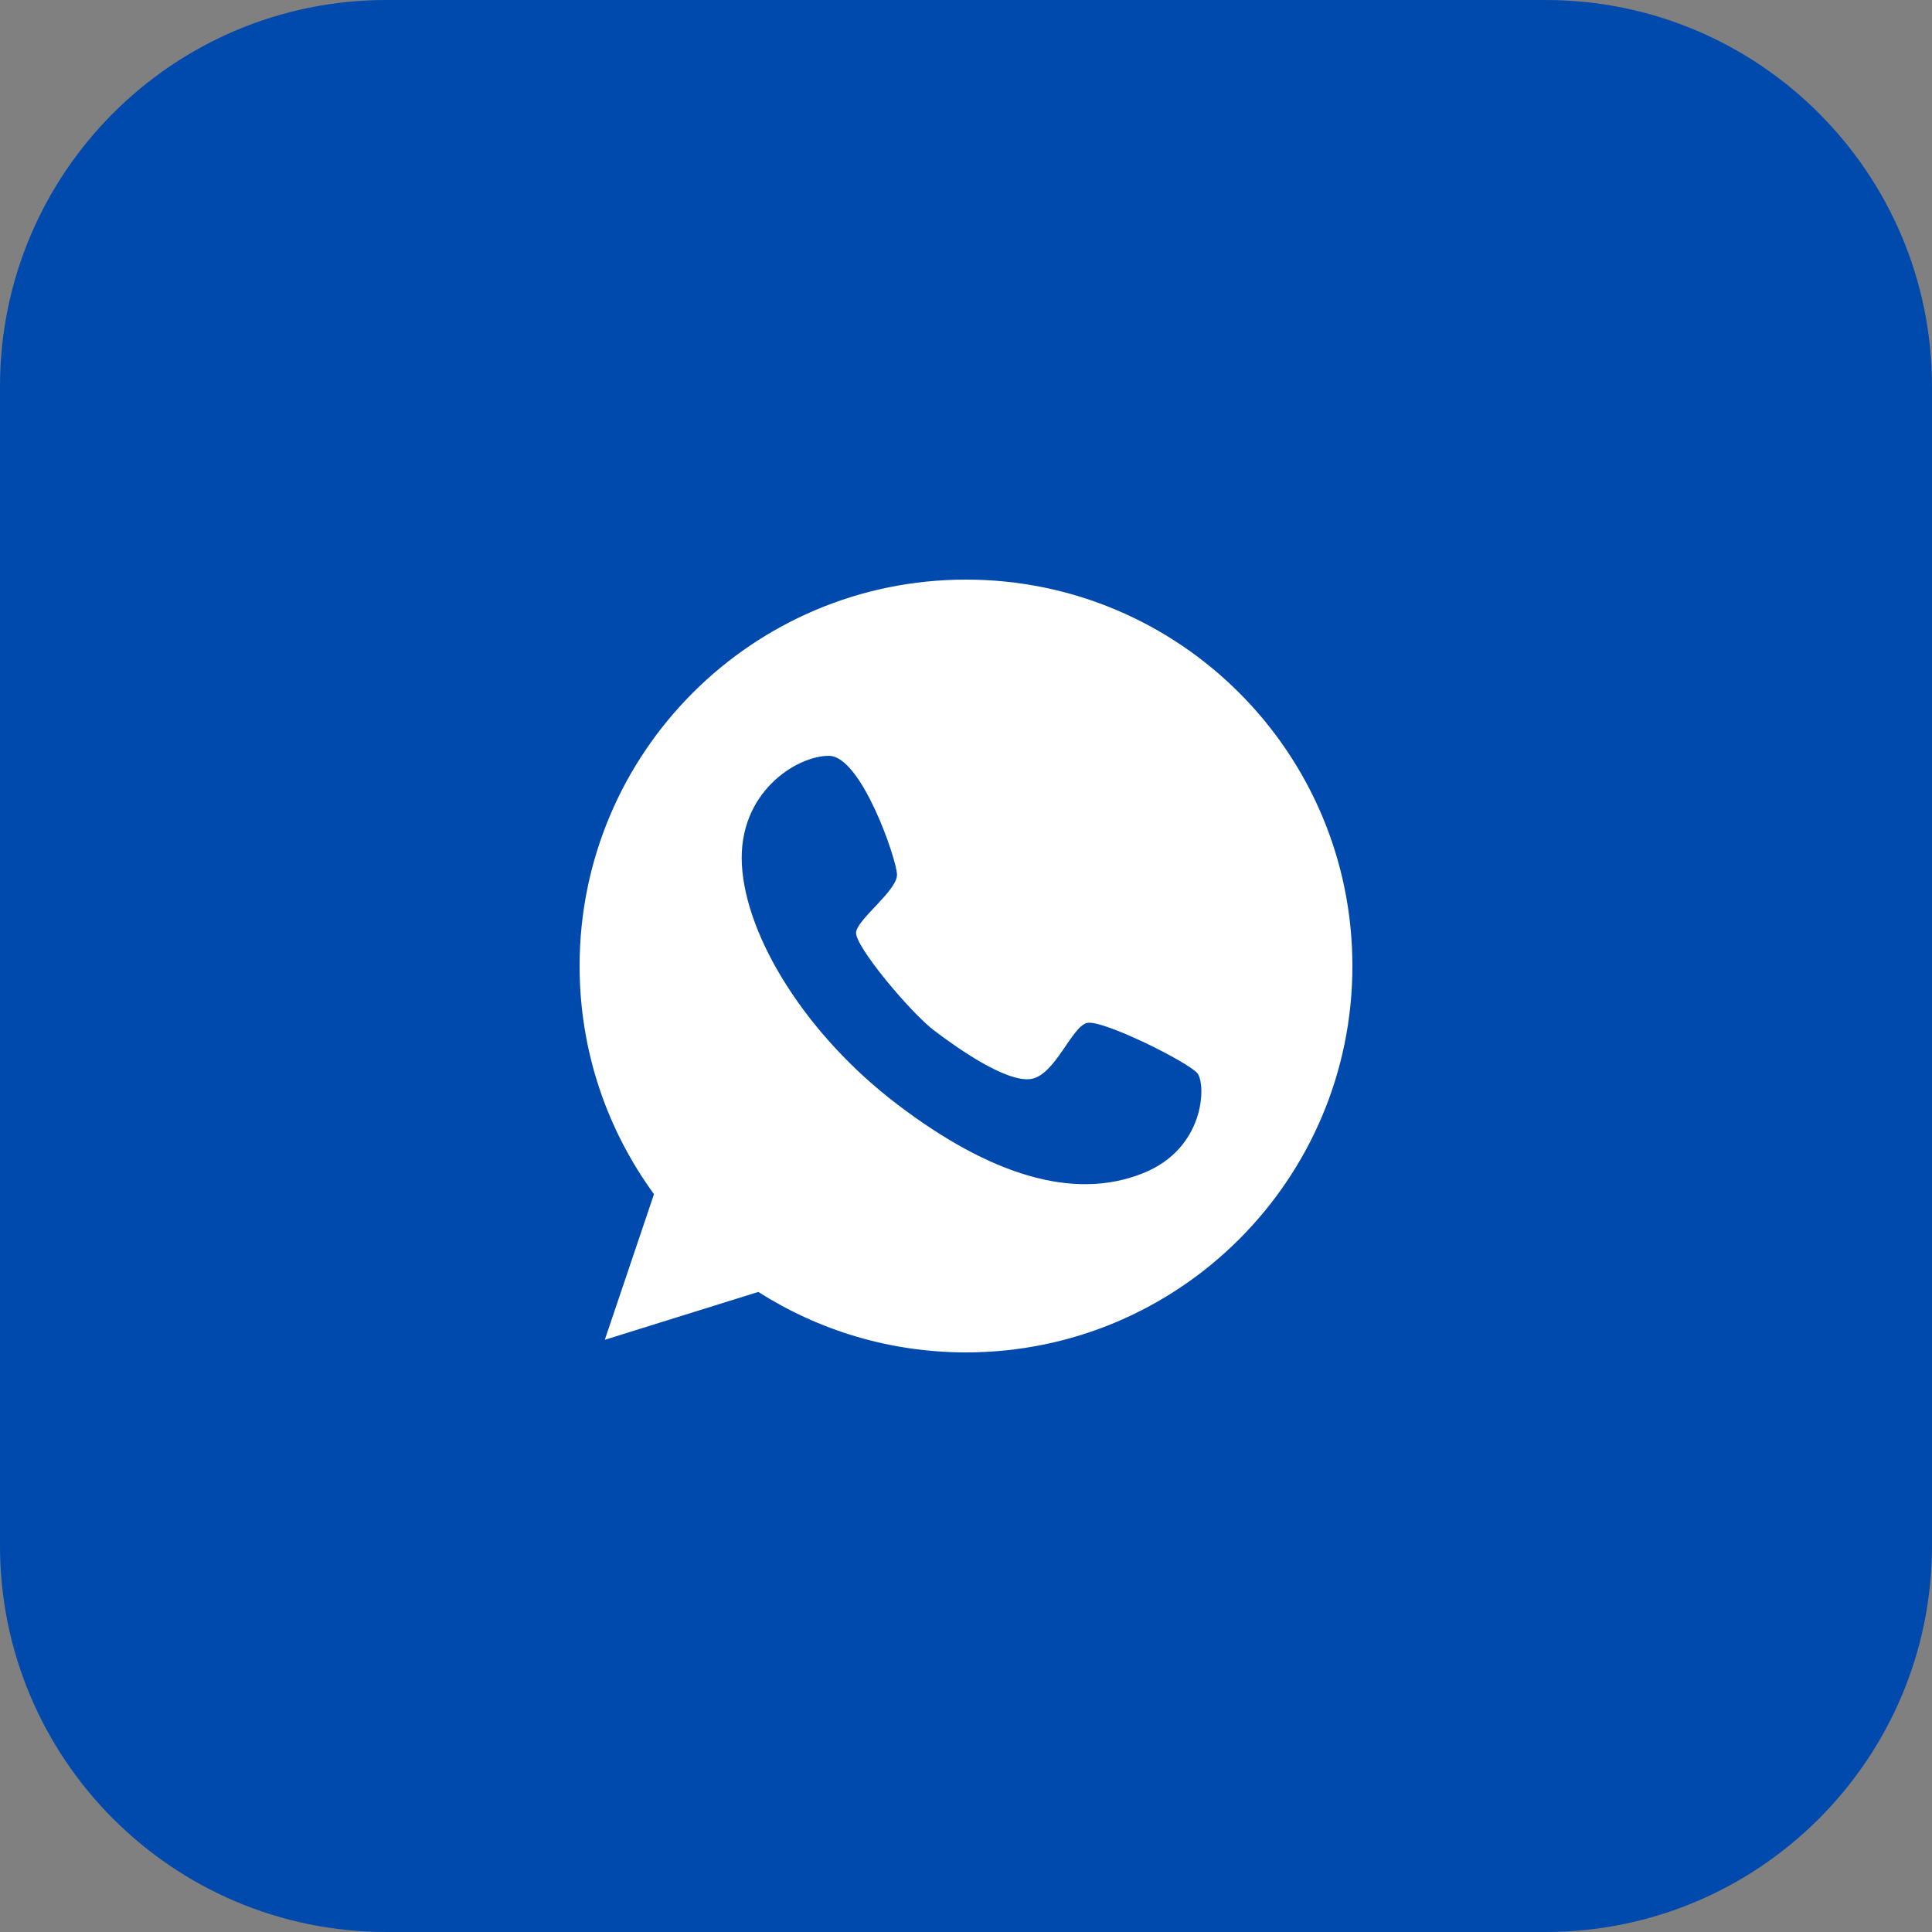
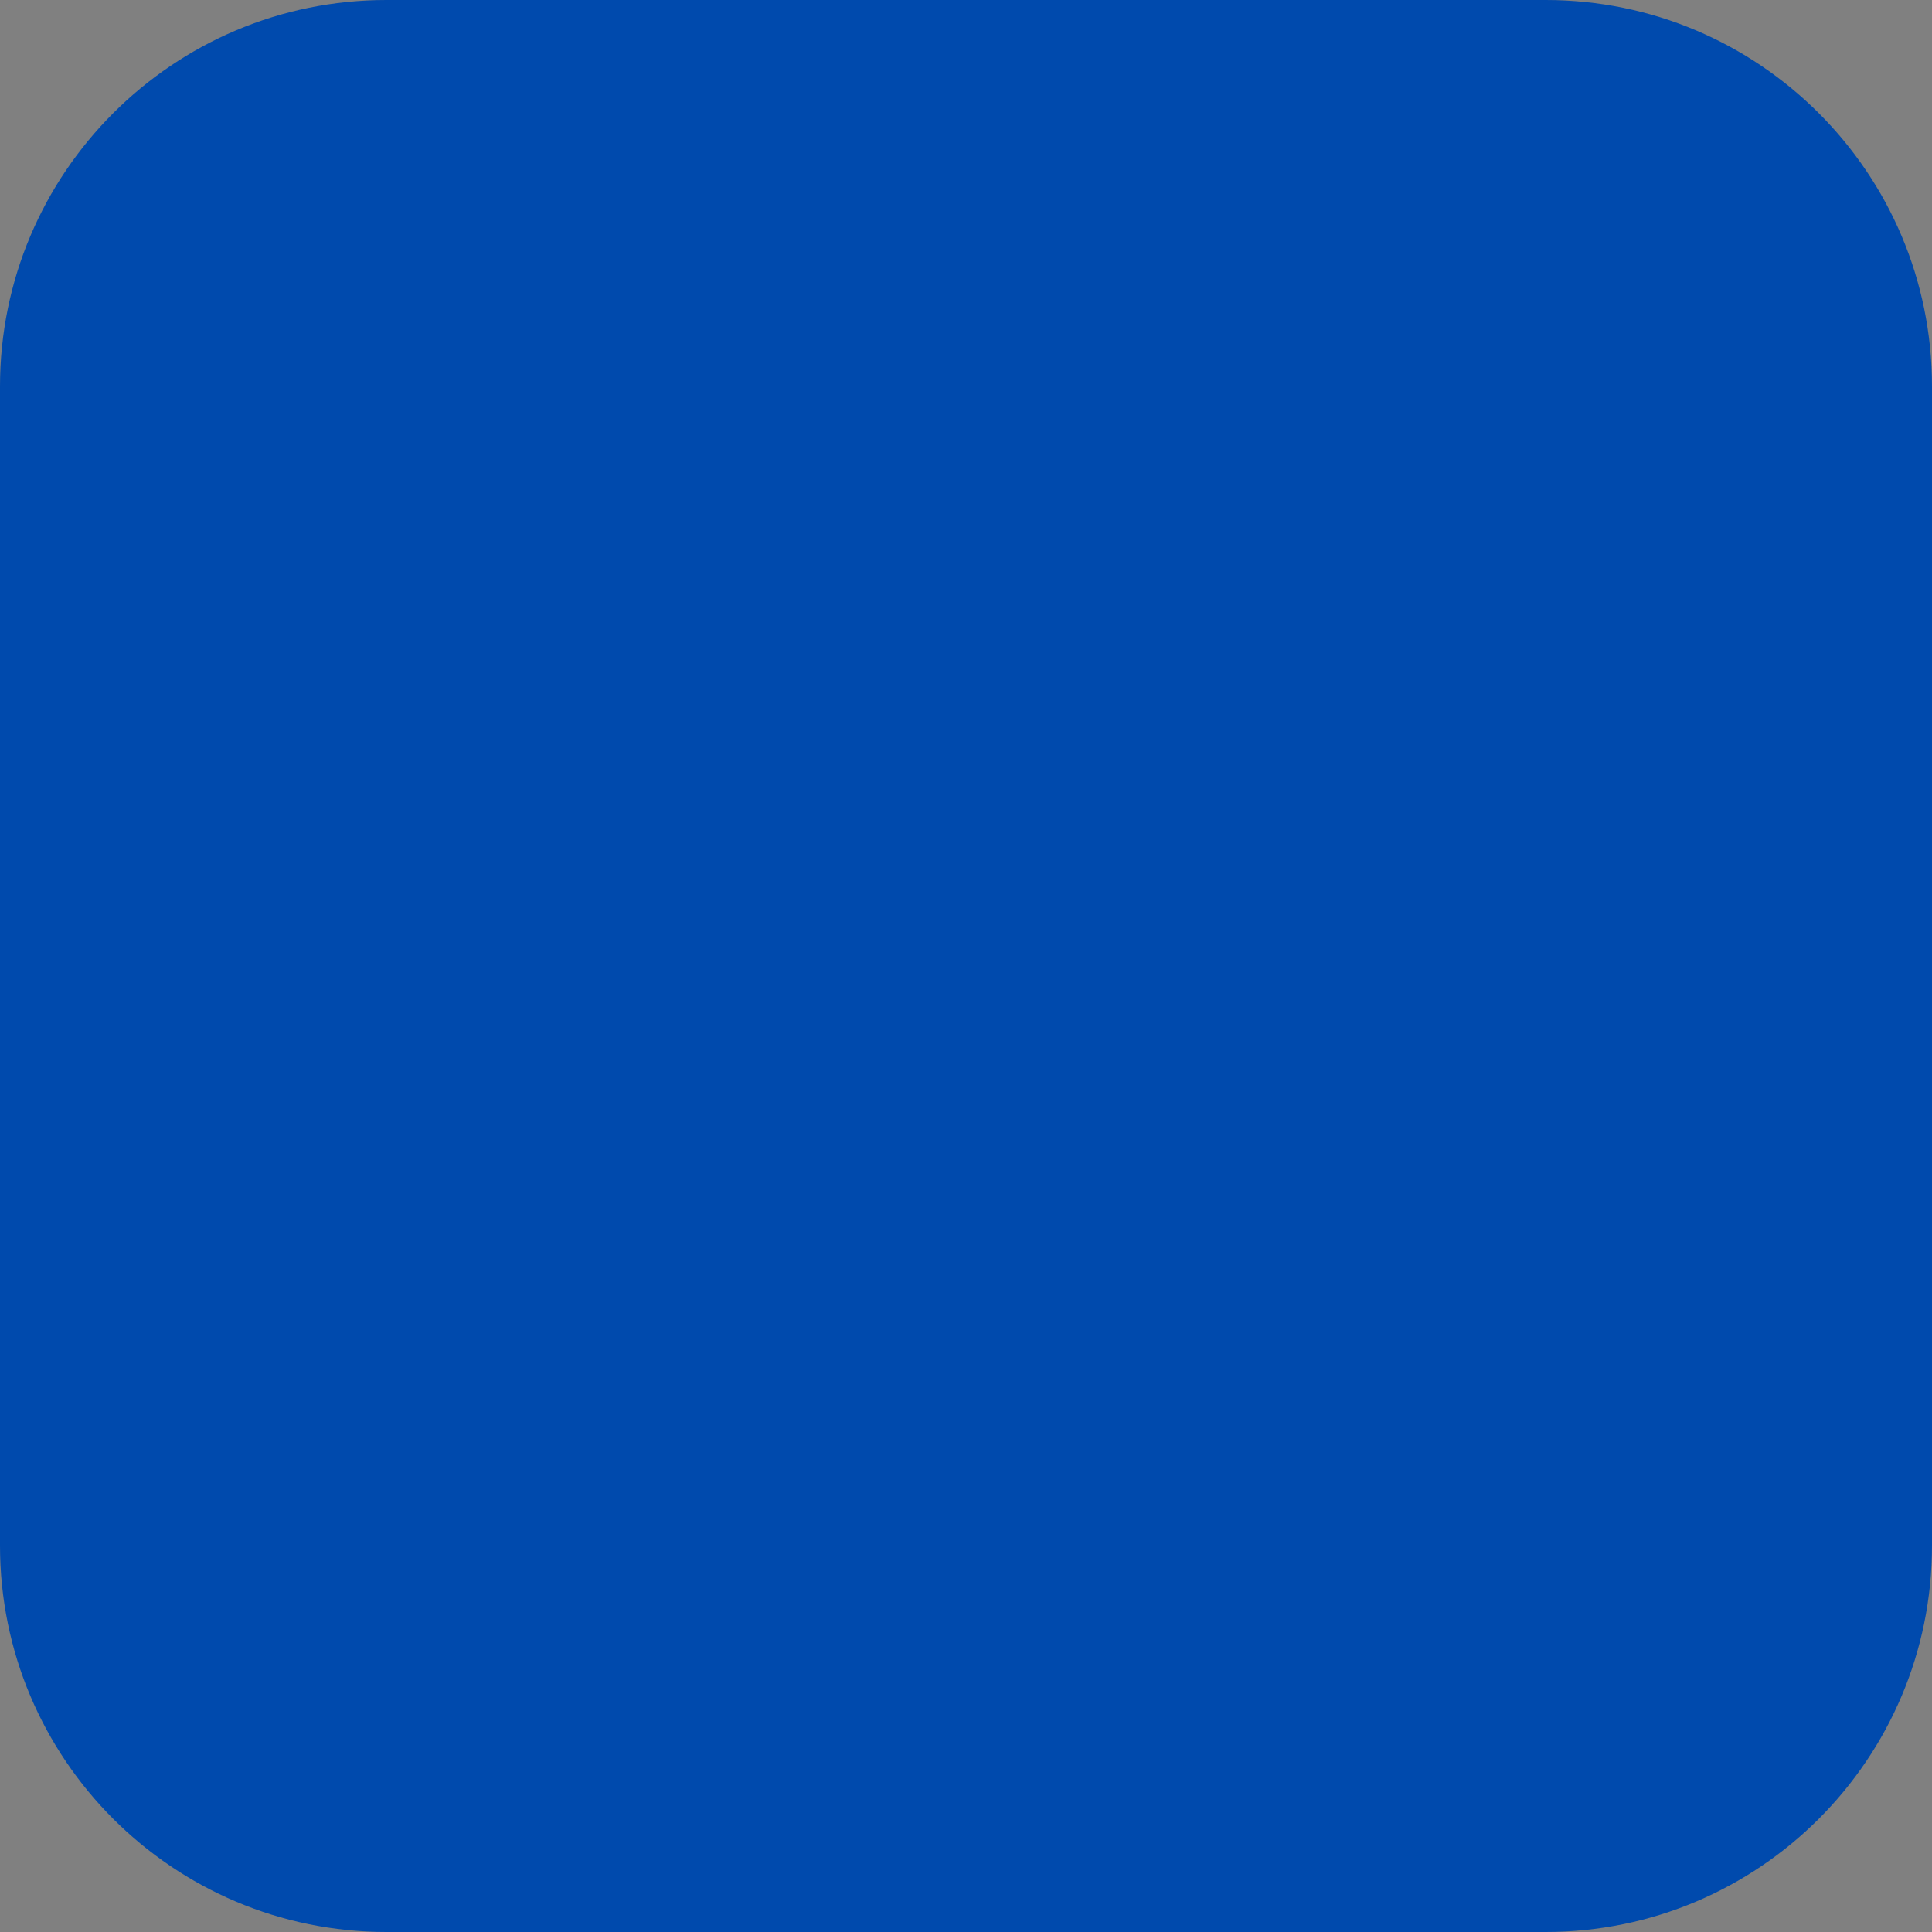
<svg xmlns="http://www.w3.org/2000/svg" width="50" height="50" viewBox="0 0 50 50" fill="none">
  <rect x="0" y="0" width="50" height="50" fill="#808080" stroke="none" />
  <g clip-path="url(#clip0_14146_1155)">
    <path d="M0 10C0 4.477 4.477 0 10 0H40C45.523 0 50 4.477 50 10V40C50 45.523 45.523 50 40 50H10C4.477 50 0 45.523 0 40V10Z" fill="#004AAD" />
-     <path d="M25 15C19.479 15 15 19.479 15 25C15 27.211 15.716 29.247 16.925 30.905L15.652 34.674L19.625 33.435C21.178 34.424 23.022 35 25 35C30.521 35 35 30.521 35 25C35 19.479 30.521 15 25 15ZM29.578 30.364C27.763 31.091 25.599 30.387 23.232 28.589C20.864 26.792 19.305 24.261 19.2 22.382C19.095 20.503 20.625 19.555 21.457 19.561C22.289 19.567 23.202 22.225 23.214 22.632C23.226 23.045 22.196 23.778 22.155 24.127C22.115 24.476 23.557 26.198 24.168 26.664C24.773 27.123 26.024 28.008 26.67 27.926C27.309 27.839 27.734 26.553 28.141 26.472C28.549 26.39 30.771 27.496 30.992 27.781C31.213 28.072 31.19 29.724 29.578 30.364Z" fill="white" />
  </g>
  <defs>
    <clipPath id="clip0_14146_1155">
      <rect width="50" height="50" fill="white" />
    </clipPath>
  </defs>
</svg>